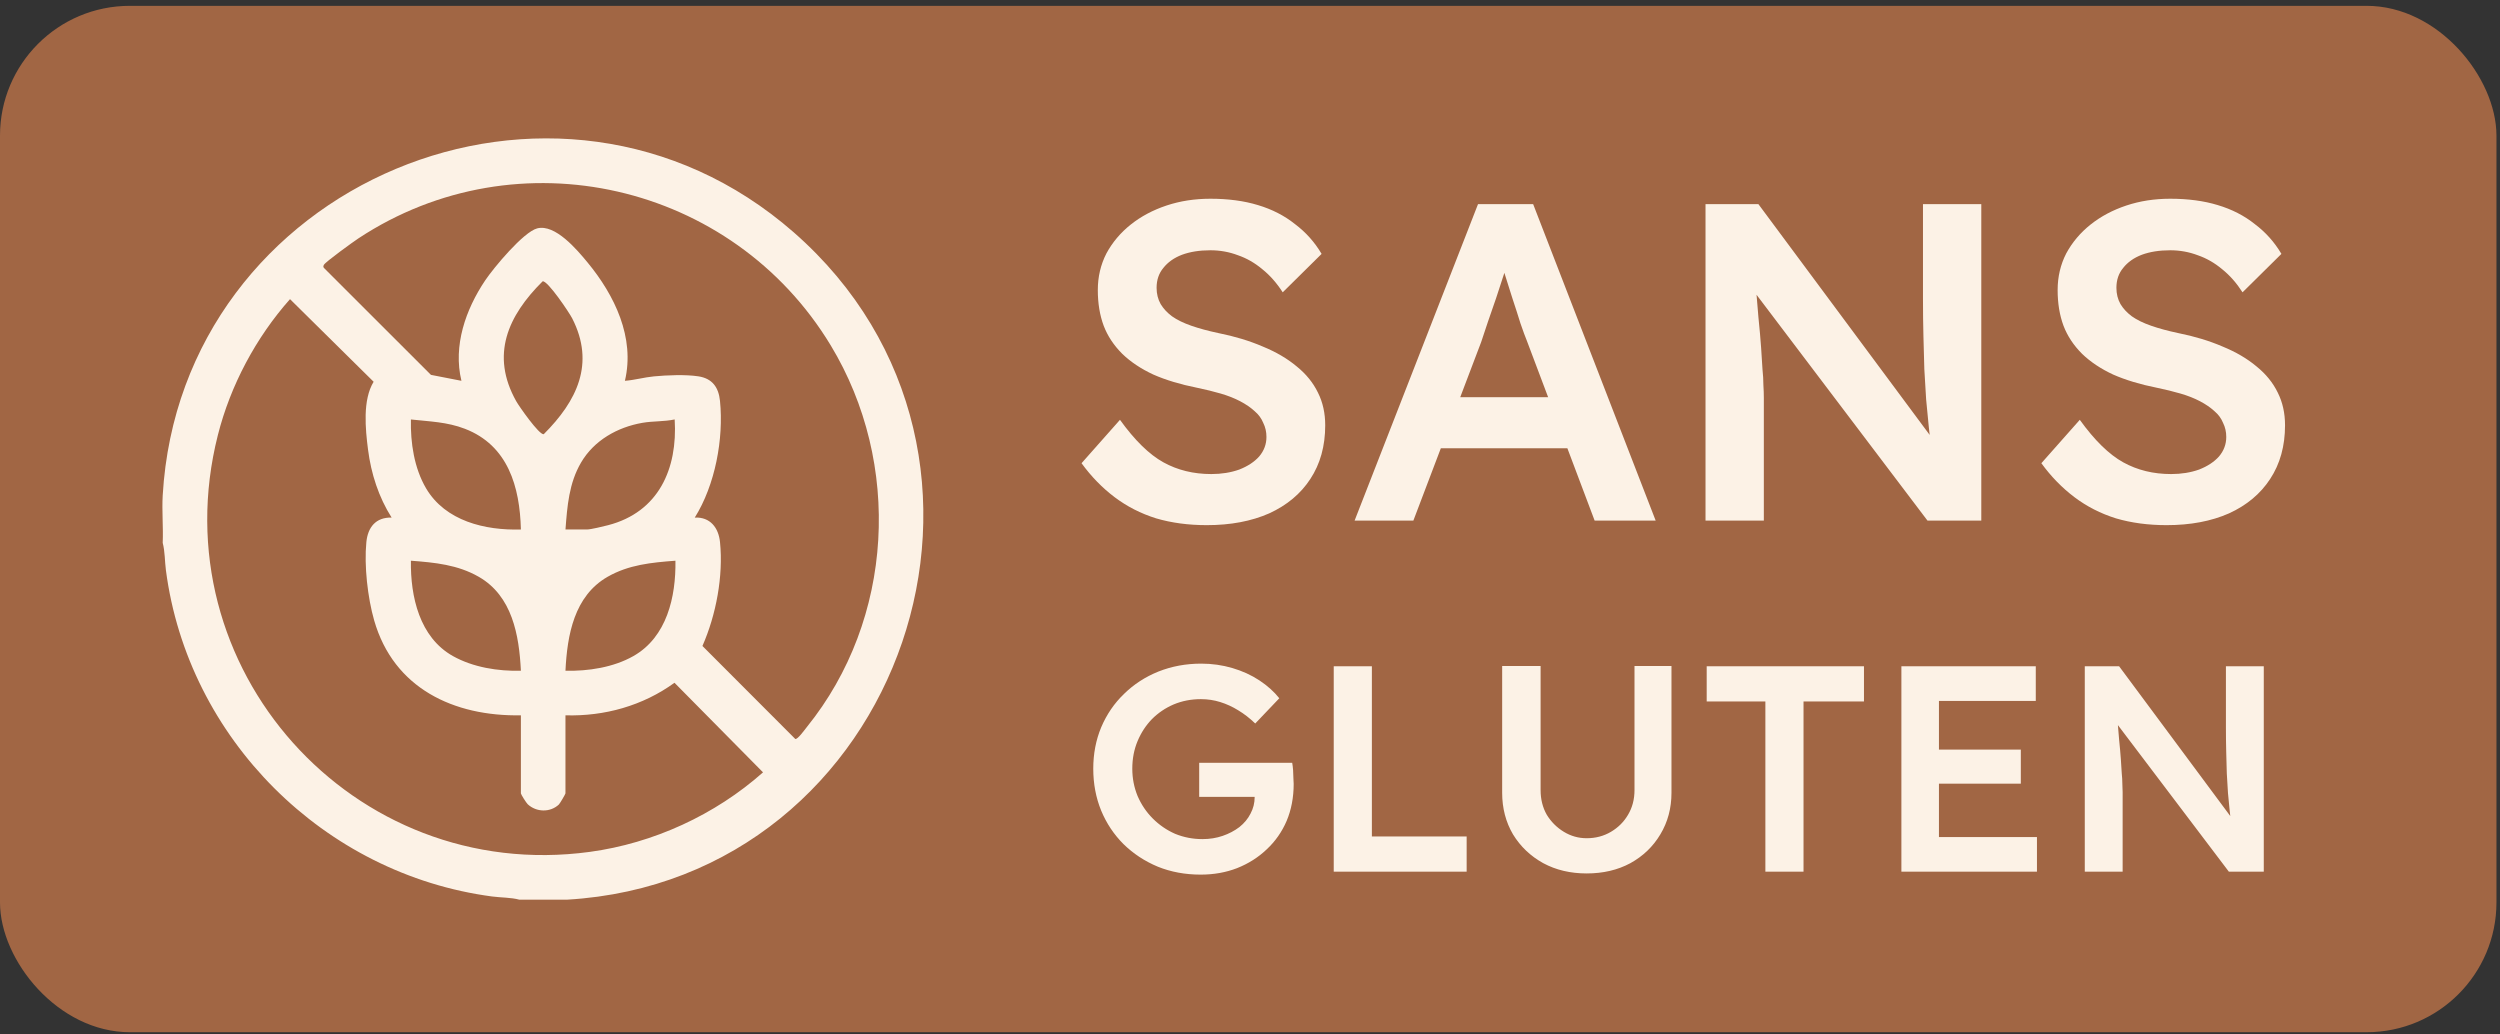
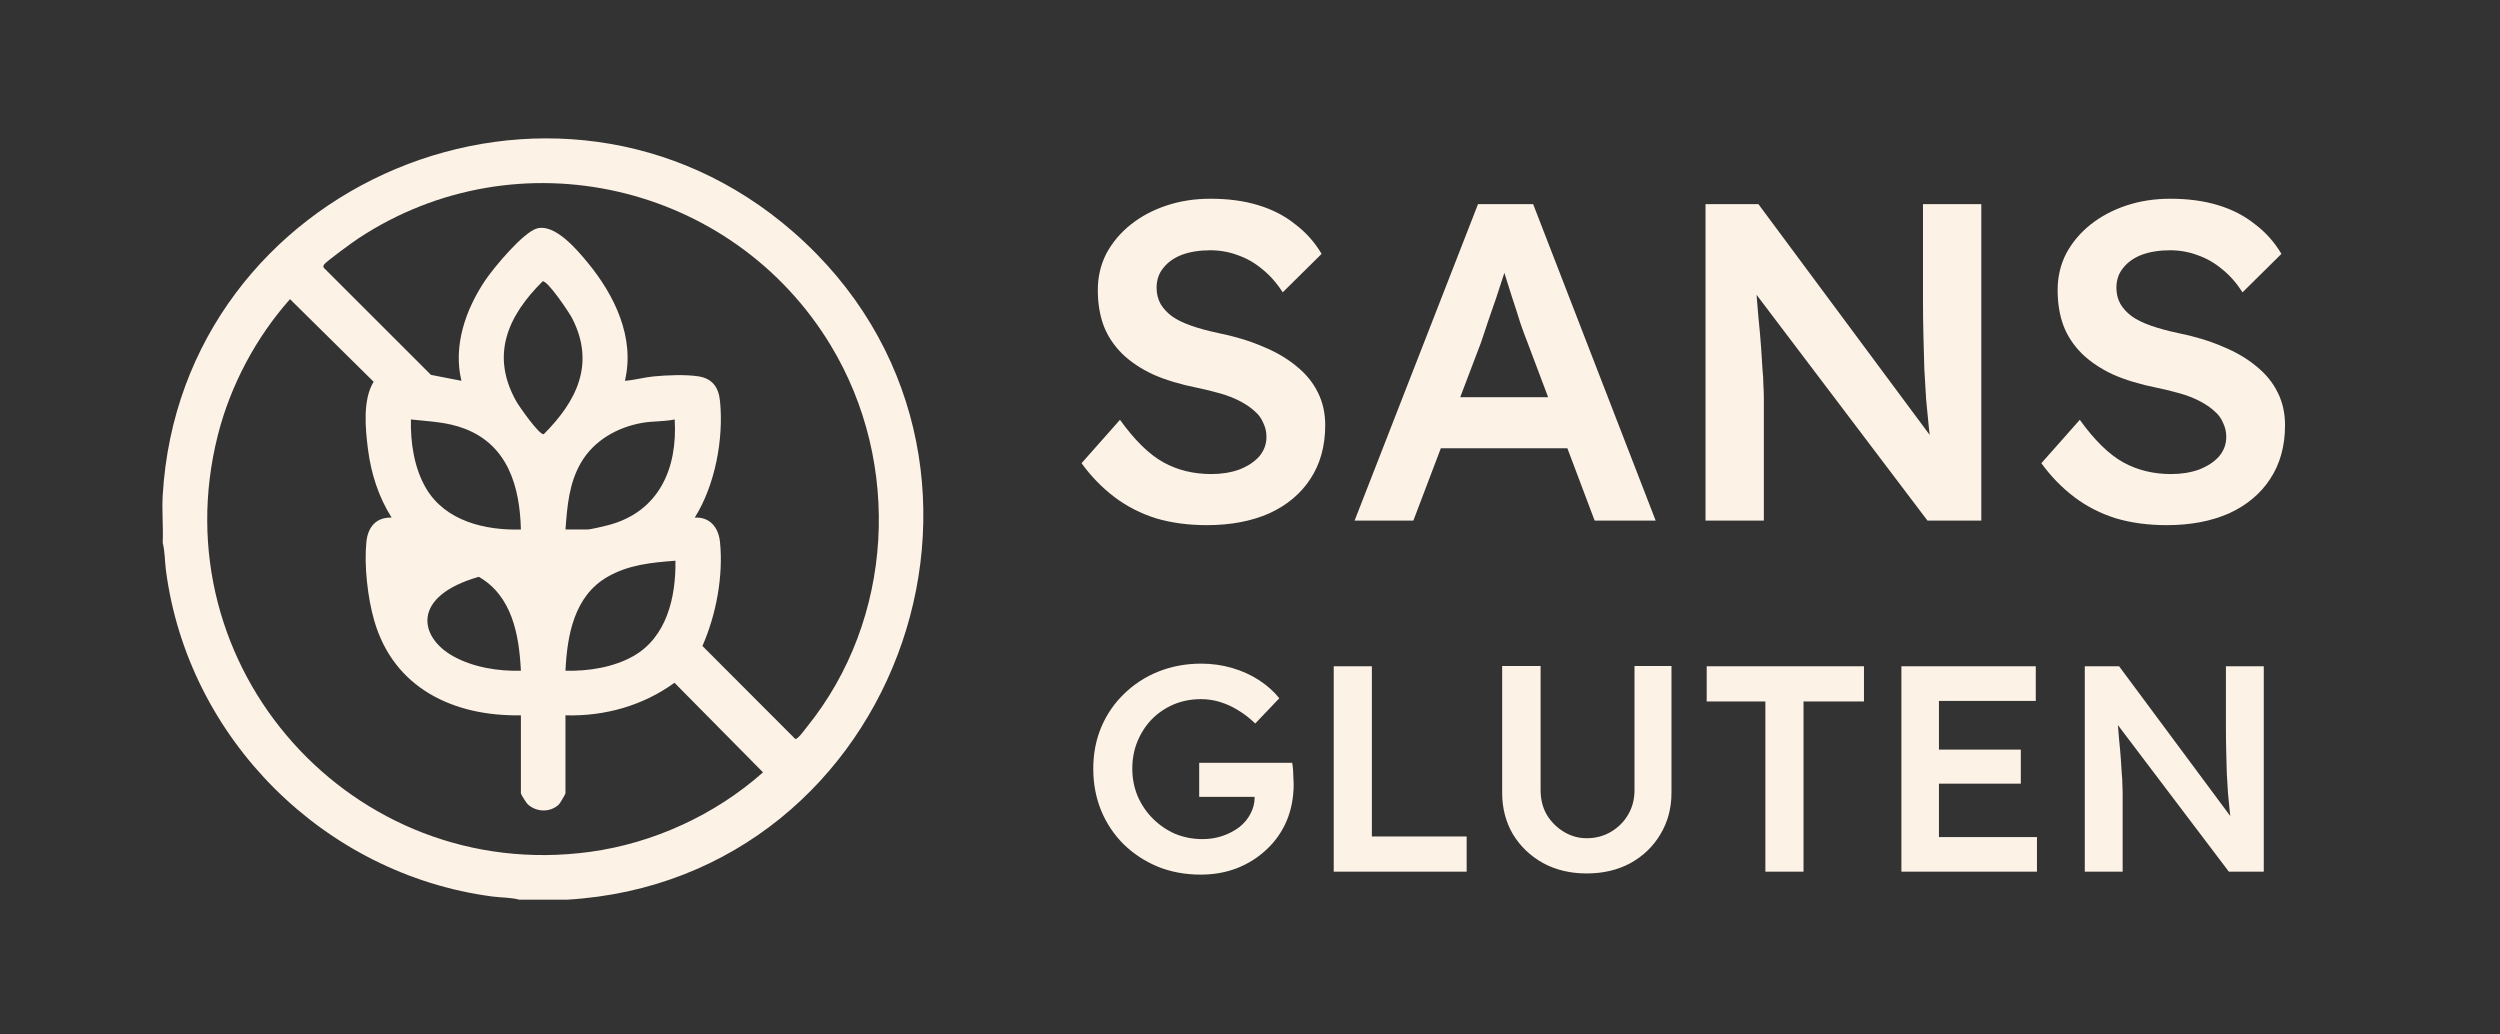
<svg xmlns="http://www.w3.org/2000/svg" fill="none" viewBox="0 0 423 175" height="175" width="423">
  <rect x="0" y="0" width="423" height="175" fill="#333333" stroke="none" />
-   <rect fill="#A16644" rx="21.962" height="173.661" width="422.4" y="0.988" />
  <path fill="#FCF2E6" d="M203.152 147.985C200.537 147.985 198.121 147.538 195.903 146.644C193.685 145.717 191.749 144.443 190.094 142.821C188.472 141.199 187.215 139.313 186.321 137.161C185.427 134.977 184.98 132.61 184.98 130.062C184.98 127.546 185.427 125.213 186.321 123.061C187.248 120.877 188.538 118.99 190.193 117.401C191.848 115.779 193.785 114.522 196.002 113.628C198.253 112.734 200.669 112.287 203.251 112.287C205.071 112.287 206.826 112.536 208.514 113.032C210.202 113.529 211.724 114.224 213.081 115.117C214.438 116.011 215.564 117.021 216.457 118.146L212.386 122.416C211.46 121.522 210.5 120.777 209.507 120.182C208.547 119.586 207.537 119.122 206.478 118.791C205.419 118.46 204.327 118.295 203.201 118.295C201.546 118.295 200.007 118.593 198.584 119.189C197.194 119.784 195.969 120.612 194.91 121.671C193.884 122.73 193.073 123.971 192.477 125.395C191.881 126.818 191.584 128.374 191.584 130.062C191.584 131.684 191.881 133.223 192.477 134.679C193.106 136.135 193.967 137.41 195.059 138.502C196.151 139.594 197.409 140.455 198.832 141.084C200.289 141.679 201.828 141.977 203.45 141.977C204.674 141.977 205.816 141.795 206.875 141.431C207.934 141.067 208.878 140.571 209.705 139.942C210.533 139.28 211.162 138.518 211.592 137.658C212.055 136.797 212.287 135.871 212.287 134.878V133.785L213.181 134.828H202.903V129.069H218.642C218.708 129.433 218.758 129.847 218.791 130.31C218.824 130.74 218.841 131.17 218.841 131.601C218.874 131.998 218.89 132.345 218.89 132.643C218.89 134.927 218.493 137.012 217.699 138.899C216.904 140.753 215.779 142.358 214.323 143.715C212.899 145.072 211.228 146.131 209.308 146.892C207.421 147.621 205.369 147.985 203.152 147.985ZM225.667 147.488V112.734H232.121V141.53H248.157V147.488H225.667ZM268.465 147.786C265.718 147.786 263.269 147.207 261.117 146.048C258.966 144.857 257.261 143.235 256.003 141.183C254.779 139.098 254.166 136.748 254.166 134.133V112.685H260.67V133.686C260.67 135.242 261.018 136.632 261.713 137.856C262.441 139.048 263.401 140.008 264.592 140.736C265.784 141.464 267.075 141.828 268.465 141.828C269.988 141.828 271.361 141.464 272.586 140.736C273.811 140.008 274.77 139.048 275.466 137.856C276.194 136.632 276.558 135.242 276.558 133.686V112.685H282.814V134.133C282.814 136.748 282.185 139.098 280.927 141.183C279.702 143.235 278.014 144.857 275.863 146.048C273.711 147.207 271.245 147.786 268.465 147.786ZM298.702 147.488V118.692H288.772V112.734H315.384V118.692H305.156V147.488H298.702ZM321.715 147.488V112.734H344.454V118.593H328.07V141.63H344.653V147.488H321.715ZM324.694 132.594V126.835H341.922V132.594H324.694ZM352.745 147.488V112.734H358.554L378.712 139.892L377.619 140.091C377.487 139.164 377.371 138.221 377.272 137.261C377.172 136.268 377.073 135.242 376.974 134.182C376.908 133.123 376.841 132.014 376.775 130.856C376.742 129.698 376.709 128.489 376.676 127.232C376.643 125.941 376.626 124.584 376.626 123.161V112.734H383.031V147.488H377.123L356.866 120.728L358.157 120.38C358.323 122.234 358.455 123.822 358.554 125.146C358.687 126.437 358.786 127.563 358.852 128.523C358.918 129.449 358.968 130.227 359.001 130.856C359.067 131.485 359.1 132.064 359.1 132.594C359.133 133.09 359.15 133.57 359.15 134.034V147.488H352.745Z" />
  <path fill="#FCF2E6" d="M204.186 88.855C201.075 88.855 198.219 88.472 195.618 87.707C193.017 86.891 190.672 85.693 188.581 84.112C186.49 82.531 184.629 80.619 182.997 78.375L189.499 71.032C191.997 74.499 194.445 76.896 196.842 78.222C199.239 79.548 201.942 80.211 204.951 80.211C206.684 80.211 208.265 79.956 209.693 79.446C211.121 78.885 212.243 78.146 213.059 77.228C213.875 76.259 214.283 75.162 214.283 73.938C214.283 73.071 214.104 72.281 213.747 71.567C213.441 70.802 212.957 70.139 212.294 69.578C211.631 68.966 210.815 68.405 209.846 67.895C208.877 67.385 207.781 66.952 206.557 66.595C205.333 66.238 203.982 65.906 202.503 65.6C199.698 65.04 197.25 64.3 195.159 63.382C193.068 62.413 191.309 61.24 189.881 59.863C188.453 58.435 187.408 56.855 186.745 55.121C186.082 53.336 185.75 51.322 185.75 49.078C185.75 46.834 186.235 44.769 187.204 42.882C188.224 40.995 189.601 39.363 191.335 37.986C193.068 36.609 195.083 35.538 197.378 34.773C199.672 34.008 202.146 33.626 204.798 33.626C207.806 33.626 210.484 33.983 212.829 34.697C215.226 35.411 217.317 36.482 219.102 37.91C220.938 39.286 222.442 40.969 223.615 42.958L217.037 49.46C216.017 47.879 214.869 46.579 213.594 45.559C212.32 44.488 210.943 43.698 209.464 43.188C207.985 42.627 206.429 42.346 204.798 42.346C202.962 42.346 201.355 42.601 199.978 43.111C198.653 43.621 197.607 44.361 196.842 45.33C196.077 46.247 195.695 47.369 195.695 48.695C195.695 49.715 195.924 50.633 196.383 51.449C196.842 52.214 197.48 52.902 198.296 53.514C199.162 54.126 200.259 54.662 201.585 55.121C202.911 55.58 204.415 55.988 206.098 56.345C208.903 56.906 211.427 57.671 213.671 58.639C215.915 59.557 217.827 60.679 219.408 62.005C220.989 63.28 222.187 64.759 223.003 66.442C223.819 68.074 224.227 69.91 224.227 71.95C224.227 75.468 223.386 78.502 221.703 81.052C220.071 83.551 217.751 85.489 214.742 86.866C211.733 88.192 208.214 88.855 204.186 88.855ZM229.196 88.09L250.079 34.544H259.411L280.141 88.09H269.814L258.34 57.645C258.085 57.033 257.728 56.064 257.269 54.738C256.861 53.412 256.402 51.984 255.892 50.455C255.382 48.874 254.923 47.42 254.515 46.094C254.107 44.718 253.801 43.723 253.597 43.111L255.51 43.035C255.204 44.055 254.847 45.202 254.439 46.477C254.031 47.752 253.597 49.078 253.138 50.455C252.679 51.831 252.221 53.157 251.762 54.432C251.354 55.707 250.971 56.855 250.614 57.875L239.14 88.09H229.196ZM238.681 75.851L242.123 67.207H266.525L270.197 75.851H238.681ZM288.574 88.09V34.544H297.524L328.58 76.386L326.898 76.692C326.694 75.264 326.515 73.811 326.362 72.332C326.209 70.802 326.056 69.221 325.903 67.589C325.801 65.957 325.699 64.249 325.597 62.464C325.546 60.679 325.495 58.818 325.444 56.88C325.393 54.891 325.368 52.8 325.368 50.608V34.544H335.235V88.09H326.133L294.923 46.859L296.912 46.324C297.167 49.18 297.371 51.627 297.524 53.667C297.728 55.656 297.881 57.39 297.983 58.869C298.085 60.297 298.161 61.495 298.212 62.464C298.314 63.433 298.365 64.326 298.365 65.141C298.416 65.906 298.442 66.646 298.442 67.36V88.09H288.574ZM366.587 88.855C363.476 88.855 360.62 88.472 358.019 87.707C355.419 86.891 353.073 85.693 350.982 84.112C348.891 82.531 347.03 80.619 345.398 78.375L351.9 71.032C354.399 74.499 356.847 76.896 359.243 78.222C361.64 79.548 364.343 80.211 367.352 80.211C369.086 80.211 370.667 79.956 372.094 79.446C373.522 78.885 374.644 78.146 375.46 77.228C376.276 76.259 376.684 75.162 376.684 73.938C376.684 73.071 376.506 72.281 376.149 71.567C375.843 70.802 375.358 70.139 374.695 69.578C374.032 68.966 373.216 68.405 372.247 67.895C371.278 67.385 370.182 66.952 368.958 66.595C367.734 66.238 366.383 65.906 364.904 65.6C362.099 65.04 359.651 64.3 357.56 63.382C355.47 62.413 353.71 61.24 352.282 59.863C350.854 58.435 349.809 56.855 349.146 55.121C348.483 53.336 348.152 51.322 348.152 49.078C348.152 46.834 348.636 44.769 349.605 42.882C350.625 40.995 352.002 39.363 353.736 37.986C355.47 36.609 357.484 35.538 359.779 34.773C362.074 34.008 364.547 33.626 367.199 33.626C370.208 33.626 372.885 33.983 375.231 34.697C377.628 35.411 379.718 36.482 381.503 37.91C383.339 39.286 384.843 40.969 386.016 42.958L379.438 49.46C378.418 47.879 377.271 46.579 375.996 45.559C374.721 44.488 373.344 43.698 371.865 43.188C370.386 42.627 368.831 42.346 367.199 42.346C365.363 42.346 363.757 42.601 362.38 43.111C361.054 43.621 360.008 44.361 359.243 45.33C358.478 46.247 358.096 47.369 358.096 48.695C358.096 49.715 358.325 50.633 358.784 51.449C359.243 52.214 359.881 52.902 360.697 53.514C361.564 54.126 362.66 54.662 363.986 55.121C365.312 55.58 366.816 55.988 368.499 56.345C371.304 56.906 373.828 57.671 376.072 58.639C378.316 59.557 380.228 60.679 381.809 62.005C383.39 63.28 384.588 64.759 385.404 66.442C386.22 68.074 386.628 69.91 386.628 71.95C386.628 75.468 385.787 78.502 384.104 81.052C382.472 83.551 380.152 85.489 377.143 86.866C374.134 88.192 370.616 88.855 366.587 88.855Z" />
-   <path fill="#FCF2E6" d="M95.928 152.225H87.88C86.431 151.837 84.775 151.887 83.266 151.685C54.809 147.912 31.795 124.969 28.07 96.47C27.873 94.957 27.916 93.302 27.531 91.852C27.644 89.191 27.374 86.456 27.531 83.802C30.623 30.943 94.136 4.196 134.269 39.283C177.49 77.072 152.825 148.895 95.928 152.225ZM117.554 87.573C120.165 87.454 121.581 89.287 121.826 91.729C122.403 97.493 121.166 104.034 118.852 109.299L134.564 125.037C134.995 125.112 136.167 123.446 136.515 123.018C151.262 104.772 152.649 78.413 140.545 58.413C123.933 30.968 87.611 22.552 60.647 40.332C59.813 40.881 55.054 44.314 54.799 44.813C54.651 45.108 54.681 45.231 54.925 45.448L72.919 63.429L78.073 64.432C76.637 58.489 78.792 52.359 82.091 47.447C83.525 45.312 88.569 39.245 90.89 38.643C93.937 37.854 97.637 42.252 99.442 44.443C103.989 49.965 107.467 57.11 105.735 64.432C107.379 64.314 109.004 63.837 110.64 63.684C112.838 63.477 116.019 63.341 118.181 63.679C120.523 64.042 121.592 65.536 121.823 67.835C122.469 74.27 120.999 82.081 117.551 87.578L117.554 87.573ZM91.815 47.598C85.937 53.433 82.953 60.044 87.336 67.873C87.817 68.735 91.223 73.607 91.996 73.471C97.612 67.865 100.737 61.531 96.813 53.861C96.311 52.881 92.669 47.447 91.812 47.596L91.815 47.598ZM95.676 121.032V134.239C95.676 134.35 94.746 135.95 94.552 136.132C93.08 137.503 90.766 137.437 89.302 136.089C89.042 135.849 88.135 134.403 88.135 134.239V121.032C76.783 121.233 66.618 116.477 63.313 104.986C62.207 101.138 61.597 95.701 61.988 91.729C62.235 89.218 63.583 87.51 66.26 87.573C64.072 84.122 62.792 80.15 62.273 76.094C61.821 72.568 61.335 67.679 63.218 64.594L49.07 50.615C43.316 57.095 38.989 65.201 36.859 73.632C26.913 112.951 59.712 149.583 99.79 144.139C110.56 142.677 121.004 137.871 129.103 130.682L114.123 115.524C108.78 119.408 102.28 121.223 95.676 121.032ZM88.135 89.589C87.959 82.363 85.957 75.348 78.643 72.543C75.623 71.384 72.69 71.321 69.526 70.975C69.436 74.895 70.078 79.205 72.09 82.622C75.349 88.162 82.073 89.77 88.135 89.591V89.589ZM95.676 89.589H99.323C99.956 89.589 102.121 89.062 102.877 88.866C111.442 86.648 114.675 79.326 114.156 70.968C112.354 71.356 110.522 71.225 108.697 71.542C104.463 72.281 100.518 74.507 98.315 78.262C96.266 81.758 95.979 85.642 95.679 89.586L95.676 89.589ZM88.135 113.488C87.84 107.456 86.668 100.84 81.01 97.596C77.423 95.54 73.572 95.182 69.526 94.872C69.431 100.926 70.976 107.847 76.649 111.015C80.057 112.918 84.276 113.591 88.135 113.488ZM114.285 94.872C110.239 95.182 106.391 95.54 102.802 97.596C97.143 100.84 95.971 107.454 95.676 113.488C99.507 113.584 103.785 112.926 107.162 111.013C112.843 107.794 114.378 100.974 114.285 94.869V94.872Z" />
+   <path fill="#FCF2E6" d="M95.928 152.225H87.88C86.431 151.837 84.775 151.887 83.266 151.685C54.809 147.912 31.795 124.969 28.07 96.47C27.873 94.957 27.916 93.302 27.531 91.852C27.644 89.191 27.374 86.456 27.531 83.802C30.623 30.943 94.136 4.196 134.269 39.283C177.49 77.072 152.825 148.895 95.928 152.225ZM117.554 87.573C120.165 87.454 121.581 89.287 121.826 91.729C122.403 97.493 121.166 104.034 118.852 109.299L134.564 125.037C134.995 125.112 136.167 123.446 136.515 123.018C151.262 104.772 152.649 78.413 140.545 58.413C123.933 30.968 87.611 22.552 60.647 40.332C59.813 40.881 55.054 44.314 54.799 44.813C54.651 45.108 54.681 45.231 54.925 45.448L72.919 63.429L78.073 64.432C76.637 58.489 78.792 52.359 82.091 47.447C83.525 45.312 88.569 39.245 90.89 38.643C93.937 37.854 97.637 42.252 99.442 44.443C103.989 49.965 107.467 57.11 105.735 64.432C107.379 64.314 109.004 63.837 110.64 63.684C112.838 63.477 116.019 63.341 118.181 63.679C120.523 64.042 121.592 65.536 121.823 67.835C122.469 74.27 120.999 82.081 117.551 87.578L117.554 87.573ZM91.815 47.598C85.937 53.433 82.953 60.044 87.336 67.873C87.817 68.735 91.223 73.607 91.996 73.471C97.612 67.865 100.737 61.531 96.813 53.861C96.311 52.881 92.669 47.447 91.812 47.596L91.815 47.598ZM95.676 121.032V134.239C95.676 134.35 94.746 135.95 94.552 136.132C93.08 137.503 90.766 137.437 89.302 136.089C89.042 135.849 88.135 134.403 88.135 134.239V121.032C76.783 121.233 66.618 116.477 63.313 104.986C62.207 101.138 61.597 95.701 61.988 91.729C62.235 89.218 63.583 87.51 66.26 87.573C64.072 84.122 62.792 80.15 62.273 76.094C61.821 72.568 61.335 67.679 63.218 64.594L49.07 50.615C43.316 57.095 38.989 65.201 36.859 73.632C26.913 112.951 59.712 149.583 99.79 144.139C110.56 142.677 121.004 137.871 129.103 130.682L114.123 115.524C108.78 119.408 102.28 121.223 95.676 121.032ZM88.135 89.589C87.959 82.363 85.957 75.348 78.643 72.543C75.623 71.384 72.69 71.321 69.526 70.975C69.436 74.895 70.078 79.205 72.09 82.622C75.349 88.162 82.073 89.77 88.135 89.591V89.589ZM95.676 89.589H99.323C99.956 89.589 102.121 89.062 102.877 88.866C111.442 86.648 114.675 79.326 114.156 70.968C112.354 71.356 110.522 71.225 108.697 71.542C104.463 72.281 100.518 74.507 98.315 78.262C96.266 81.758 95.979 85.642 95.679 89.586L95.676 89.589ZM88.135 113.488C87.84 107.456 86.668 100.84 81.01 97.596C69.431 100.926 70.976 107.847 76.649 111.015C80.057 112.918 84.276 113.591 88.135 113.488ZM114.285 94.872C110.239 95.182 106.391 95.54 102.802 97.596C97.143 100.84 95.971 107.454 95.676 113.488C99.507 113.584 103.785 112.926 107.162 111.013C112.843 107.794 114.378 100.974 114.285 94.869V94.872Z" />
</svg>